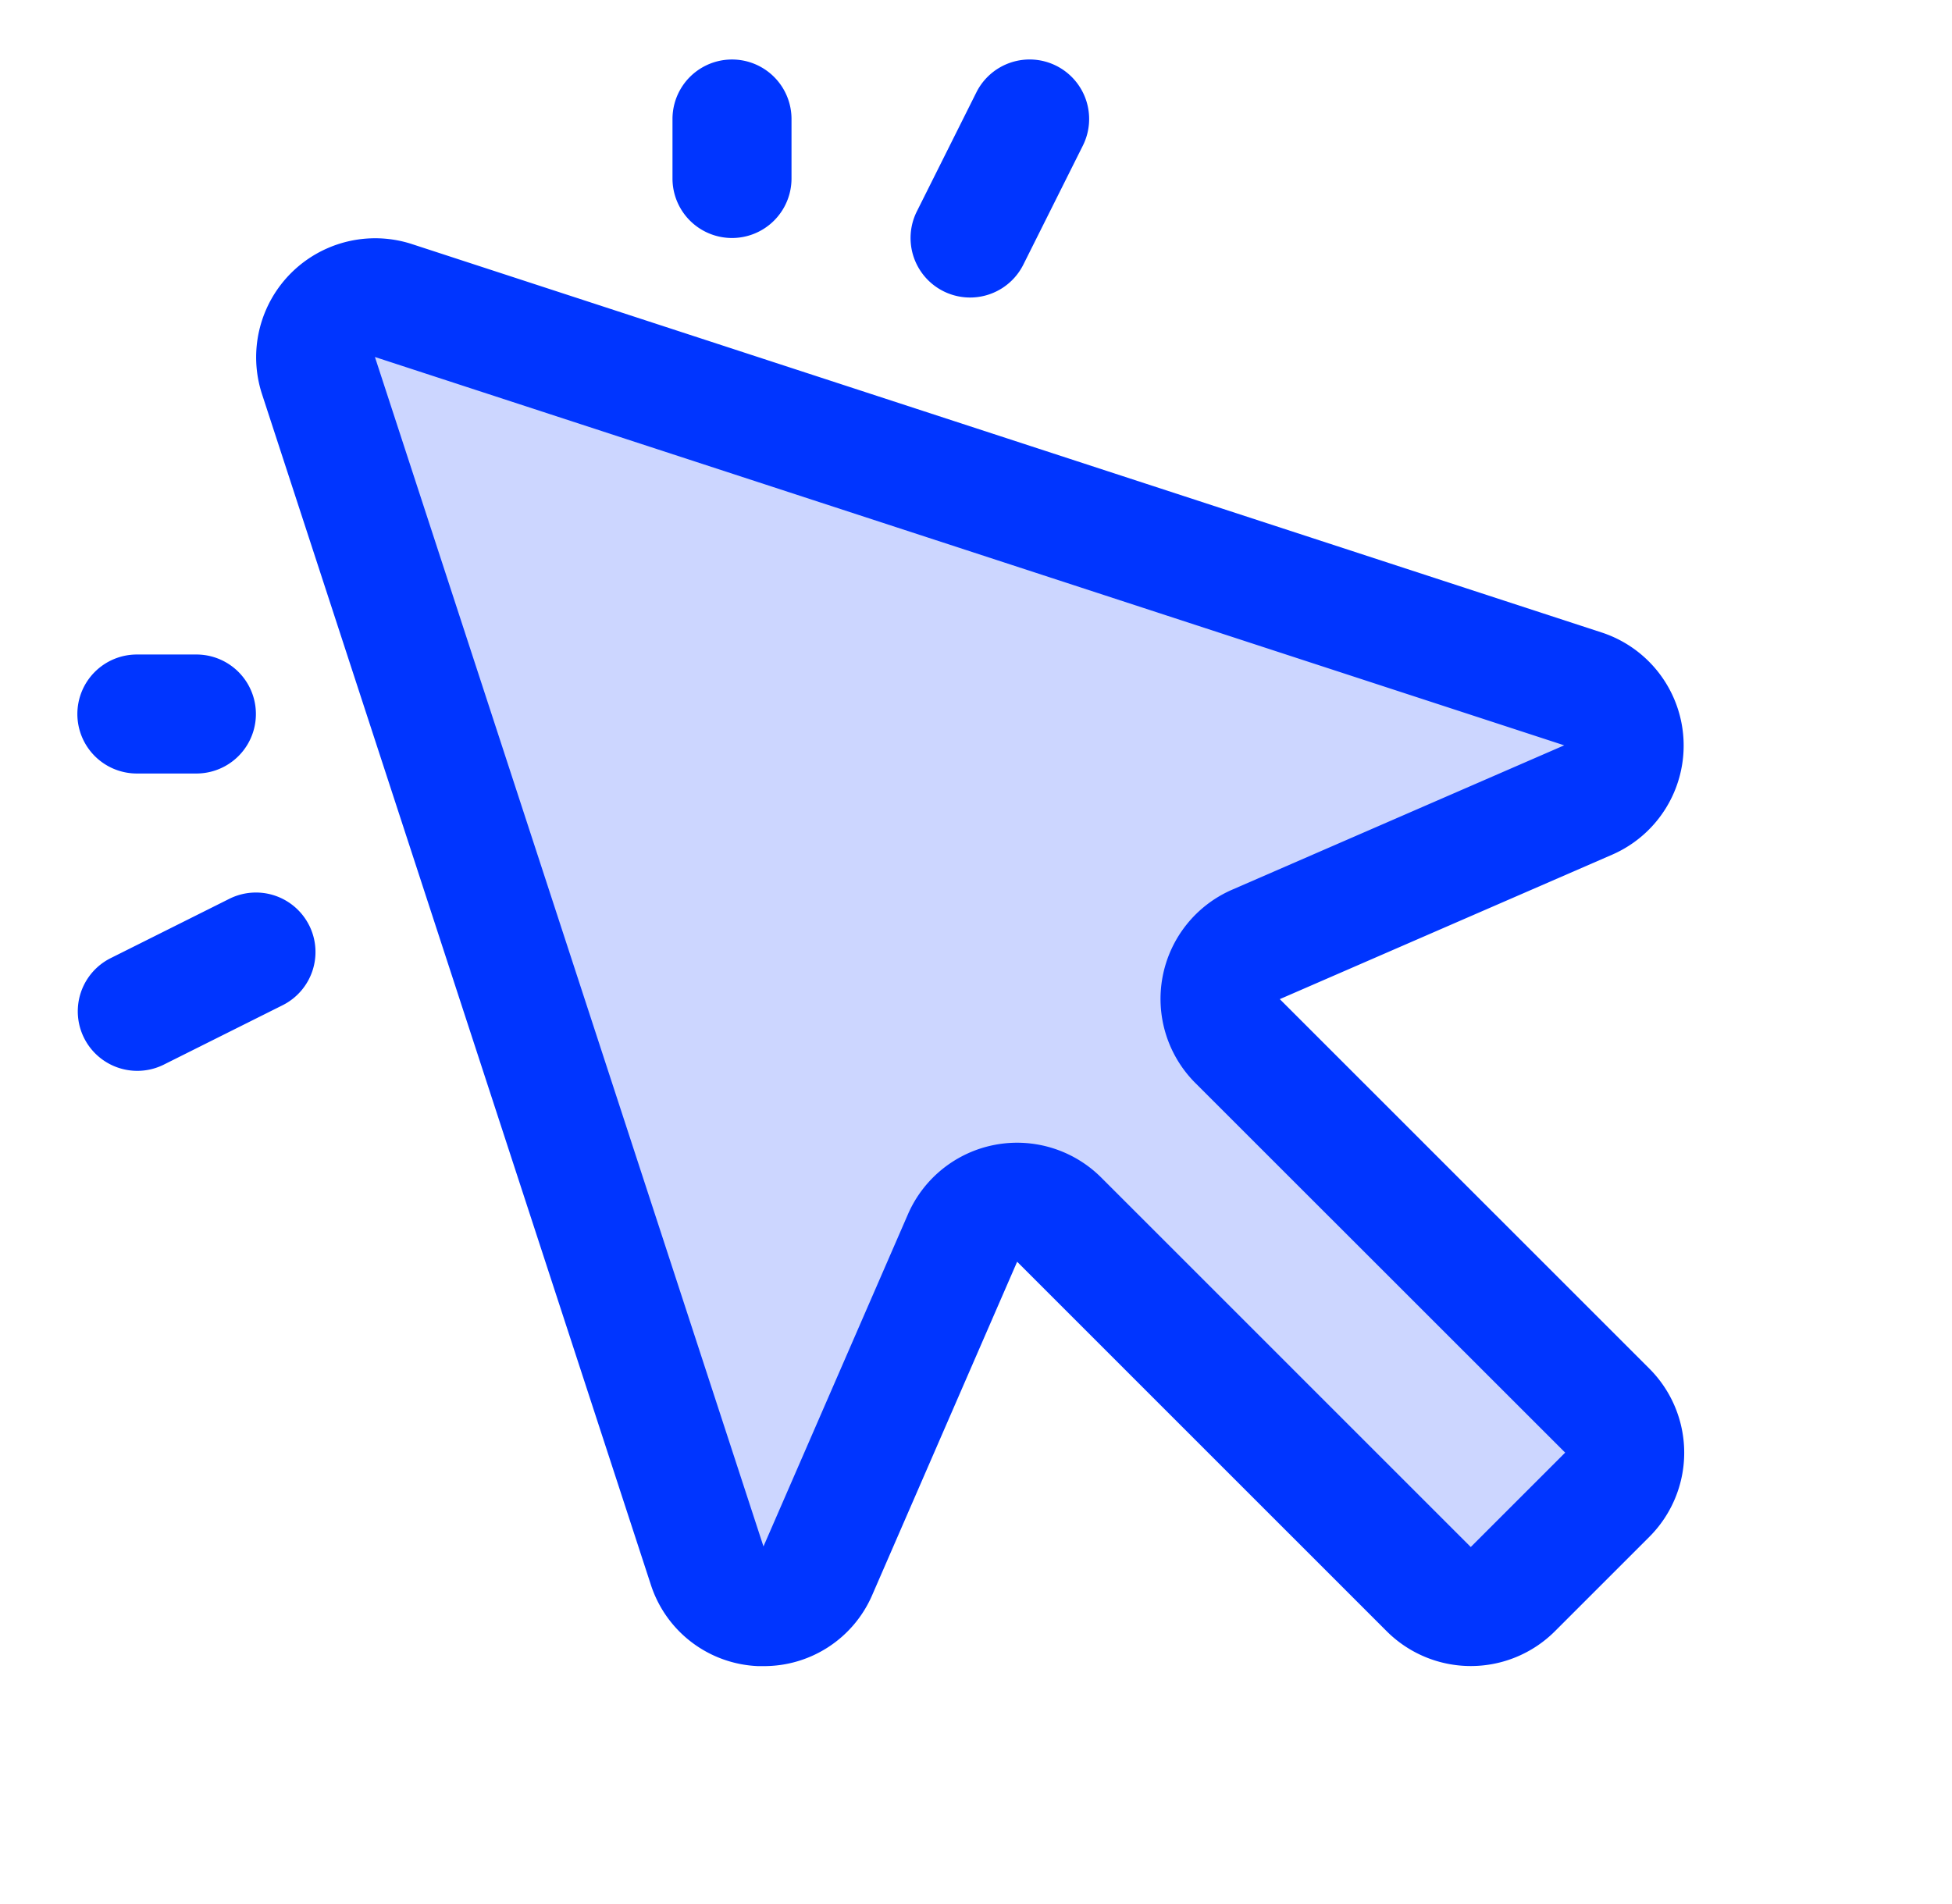
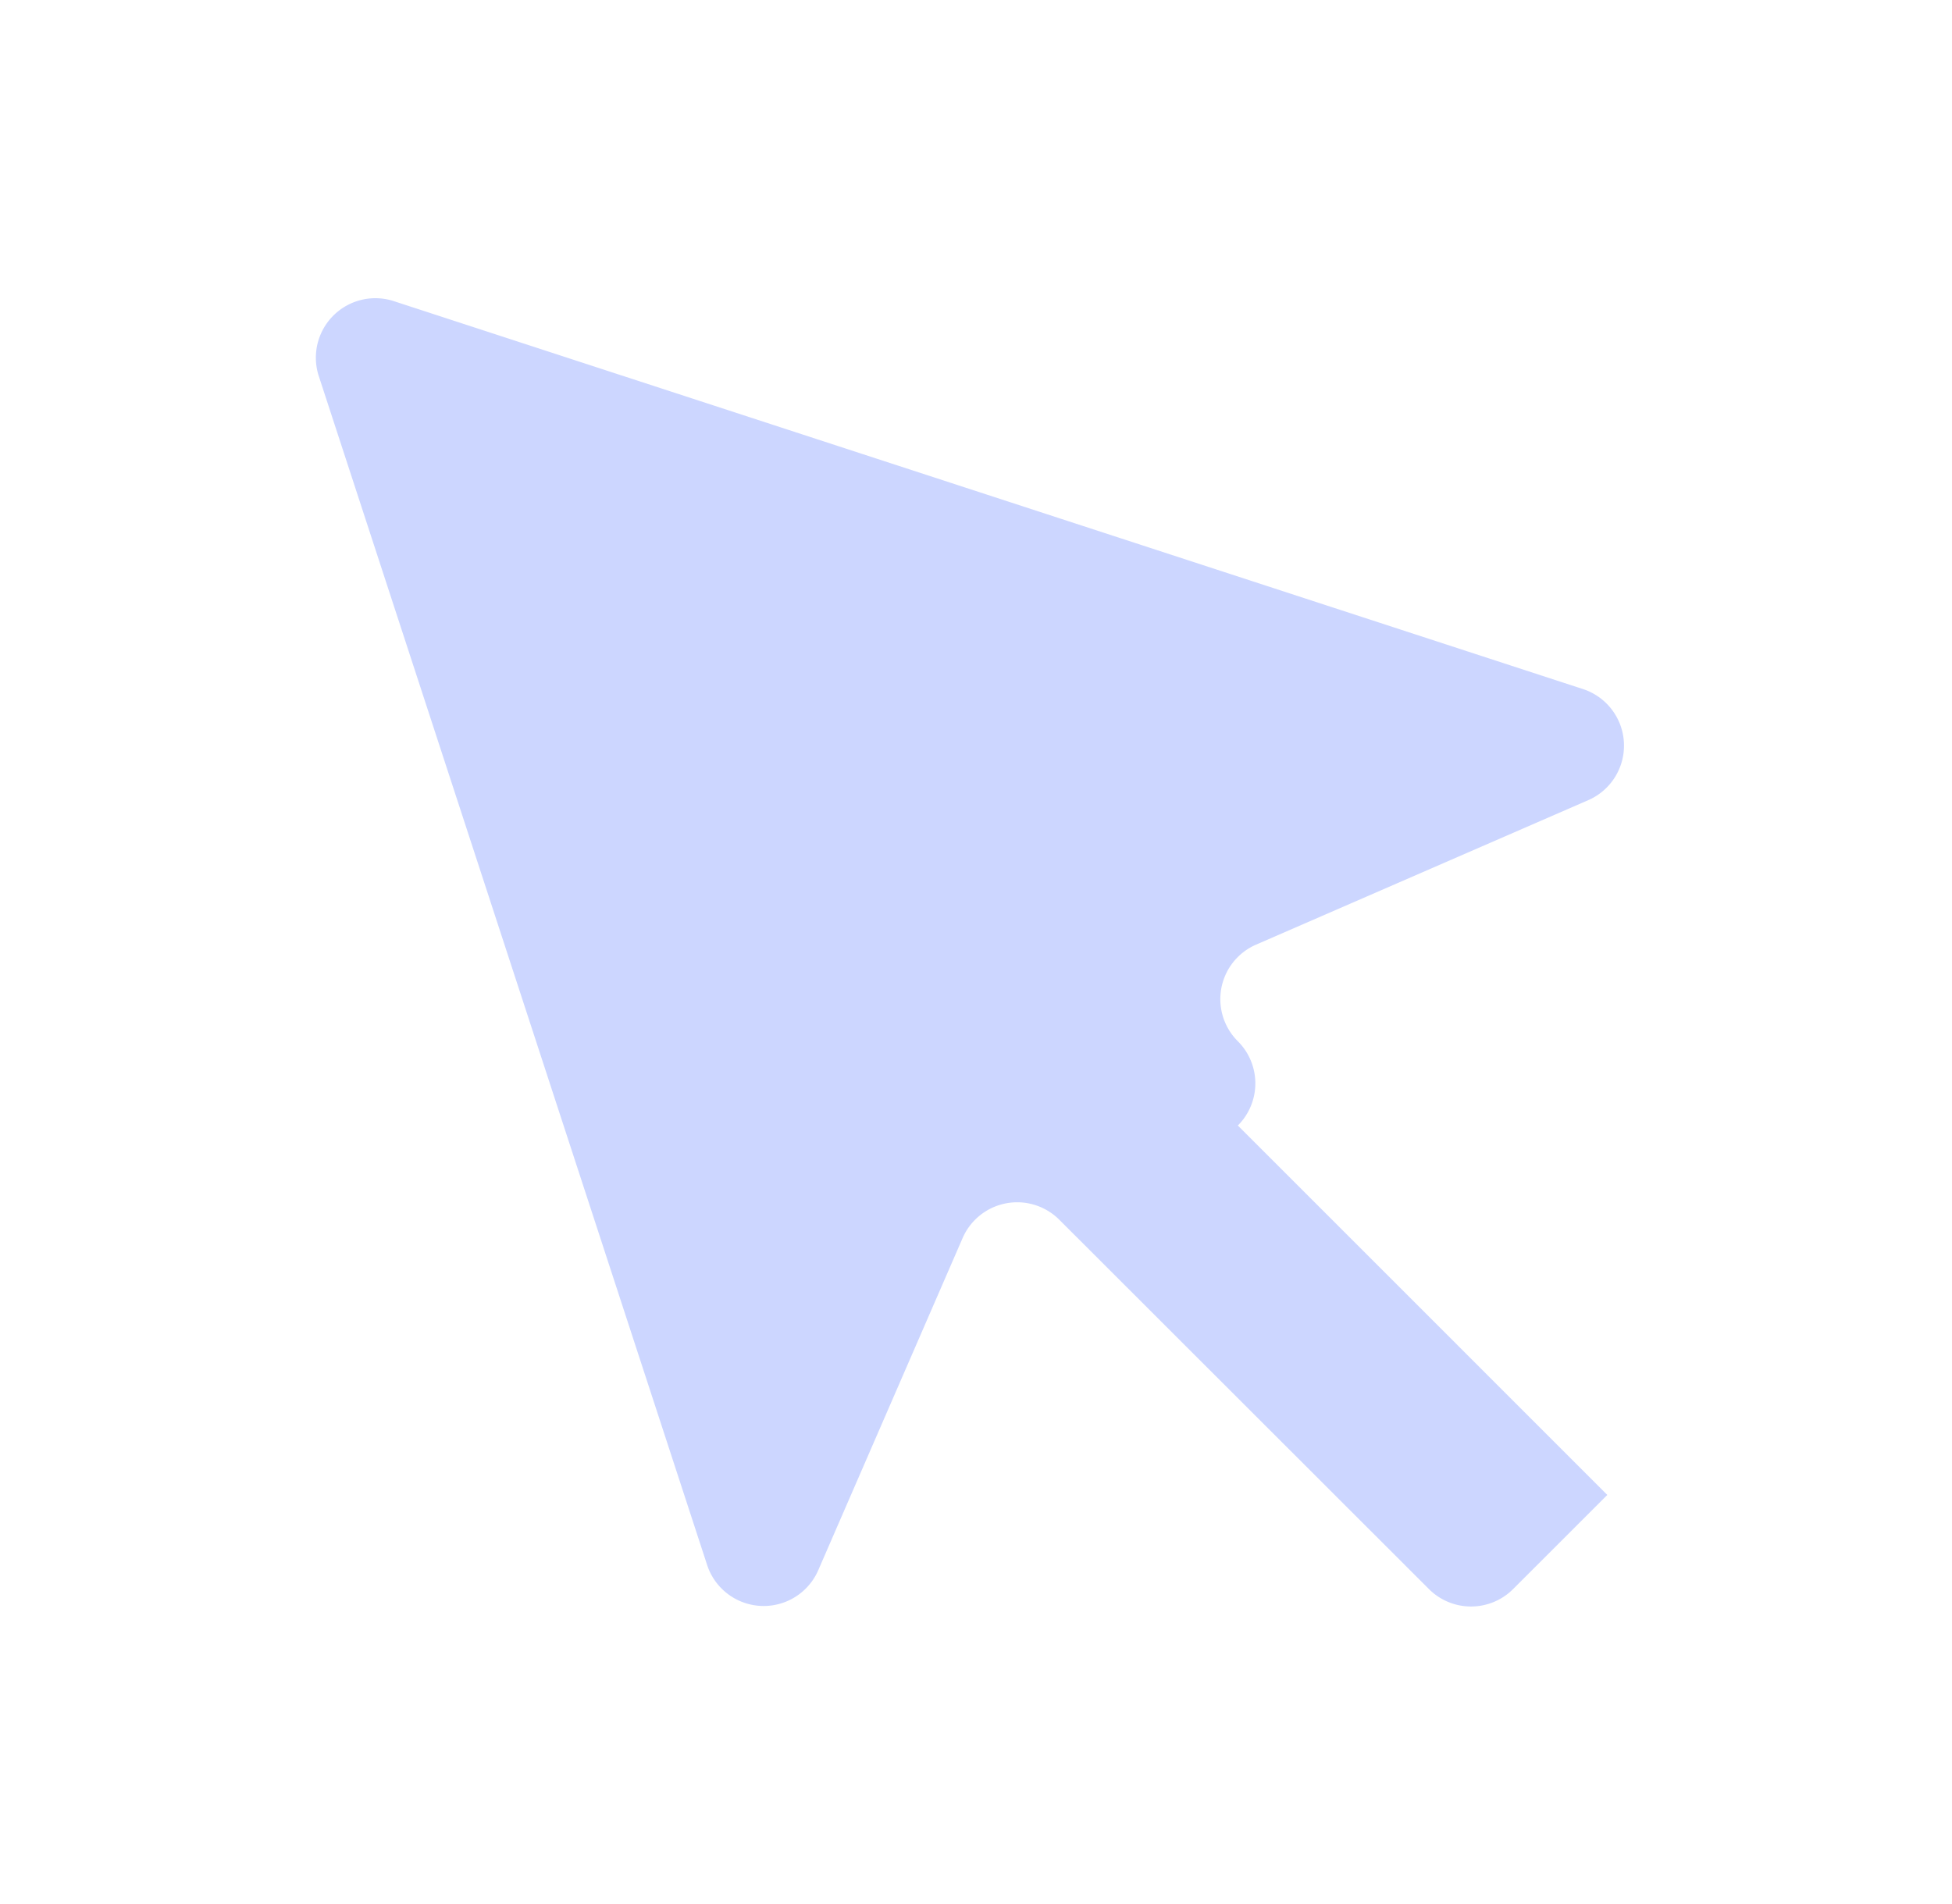
<svg xmlns="http://www.w3.org/2000/svg" width="41" height="40" fill="none">
-   <path fill="#0035FF" d="m33.76 31.406-1.979 1.978a1.25 1.25 0 0 1-1.767 0l-7.764-7.759a1.25 1.25 0 0 0-2.031.384l-3.04 6.996a1.25 1.25 0 0 1-2.321-.111L6.689 7.88A1.25 1.25 0 0 1 8.252 6.32l25.015 8.162a1.25 1.25 0 0 1 .111 2.32l-6.995 3.043A1.248 1.248 0 0 0 26 21.875l7.76 7.761a1.25 1.25 0 0 1 0 1.77Z" opacity=".2" />
-   <path fill="#0035FF" d="m26.881 20.99 6.995-3.041a2.5 2.5 0 0 0-.22-4.657L8.644 5.125A2.5 2.5 0 0 0 5.5 8.27l8.167 25.012a2.473 2.473 0 0 0 2.252 1.72h.123a2.473 2.473 0 0 0 2.281-1.5l3.041-6.995 7.761 7.761a2.5 2.5 0 0 0 3.536 0l1.981-1.981a2.498 2.498 0 0 0 0-3.536l-7.76-7.76Zm4.011 11.51-7.76-7.76a2.5 2.5 0 0 0-4.062.771l-3.034 6.977L7.875 7.5l24.98 8.158-6.975 3.033a2.501 2.501 0 0 0-.772 4.062l7.767 7.764-1.983 1.983ZM14.125 3.75V2.5a1.25 1.25 0 0 1 2.5 0v1.25a1.25 1.25 0 0 1-2.5 0ZM1.625 15a1.25 1.25 0 0 1 1.25-1.25h1.25a1.25 1.25 0 0 1 0 2.5h-1.25A1.25 1.25 0 0 1 1.625 15ZM19.258 4.44l1.25-2.5a1.25 1.25 0 1 1 2.236 1.12l-1.25 2.5a1.25 1.25 0 1 1-2.236-1.12Zm-12.764 15a1.25 1.25 0 0 1-.56 1.679l-2.5 1.25a1.25 1.25 0 0 1-1.118-2.236l2.5-1.25a1.25 1.25 0 0 1 1.678.558Z" />
+   <path fill="#0035FF" d="m33.76 31.406-1.979 1.978a1.25 1.25 0 0 1-1.767 0l-7.764-7.759a1.25 1.25 0 0 0-2.031.384l-3.04 6.996a1.25 1.25 0 0 1-2.321-.111L6.689 7.88A1.25 1.25 0 0 1 8.252 6.32l25.015 8.162a1.25 1.25 0 0 1 .111 2.32l-6.995 3.043A1.248 1.248 0 0 0 26 21.875a1.25 1.25 0 0 1 0 1.77Z" opacity=".2" />
</svg>